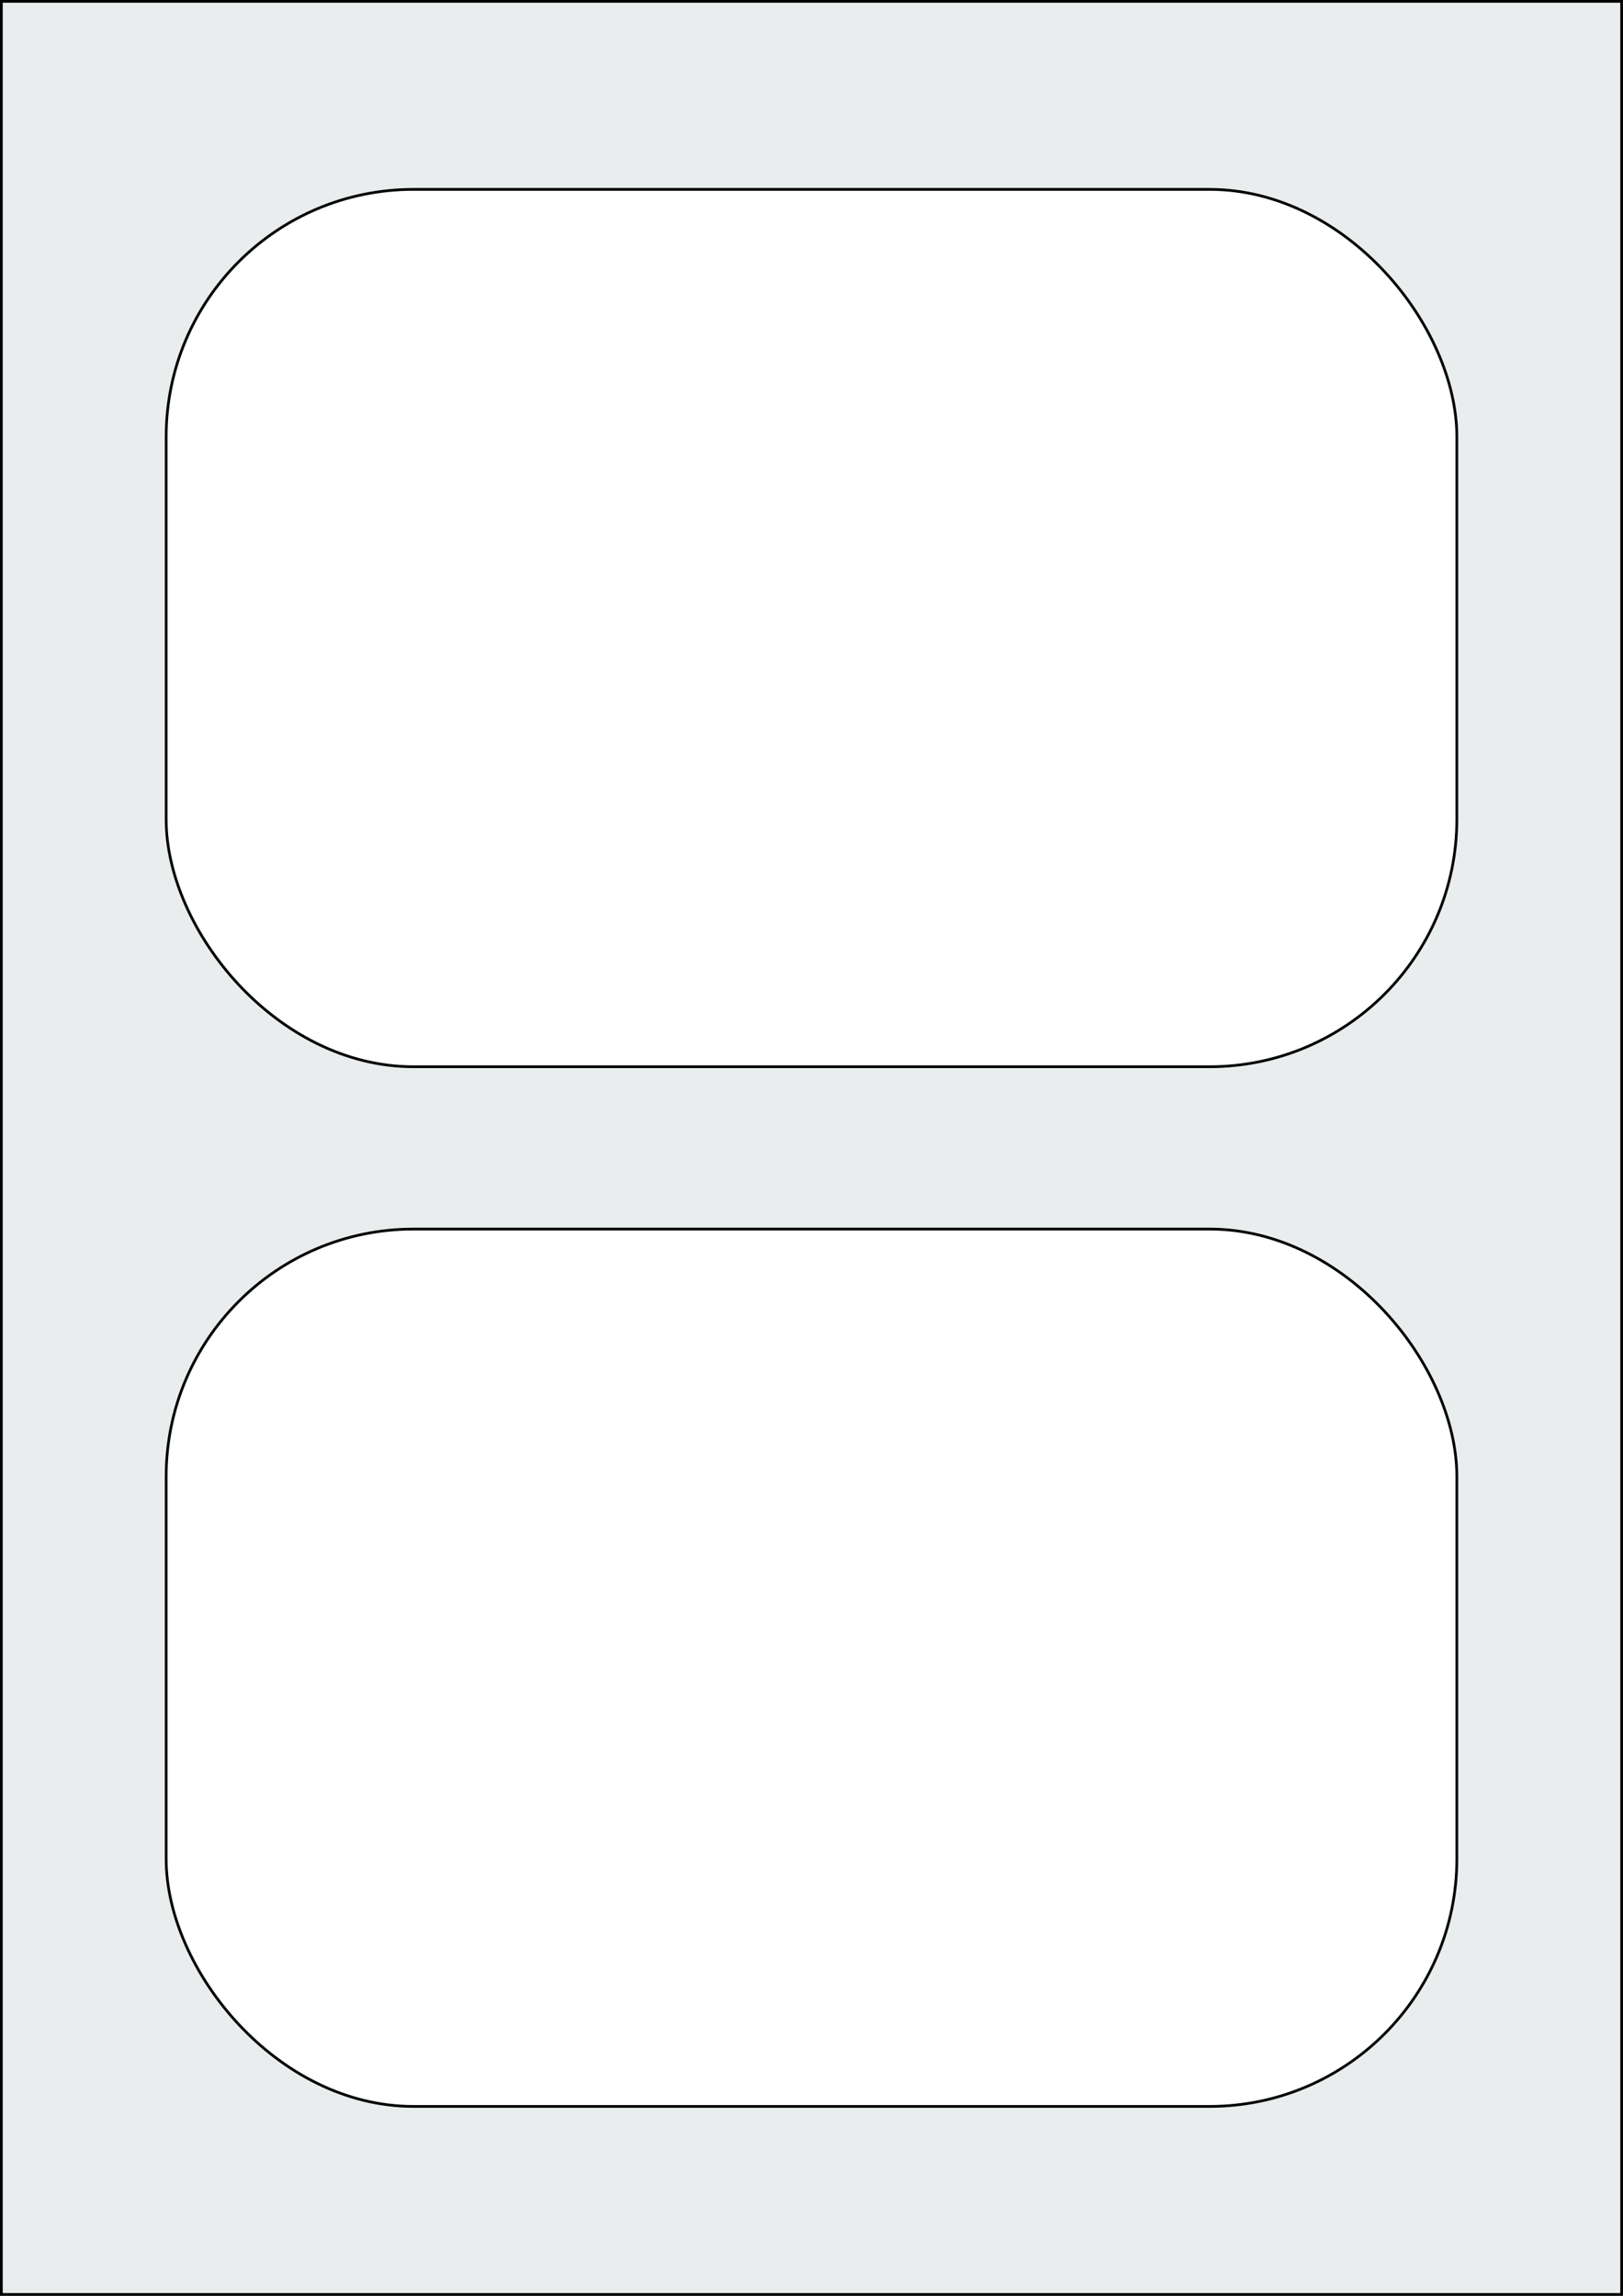
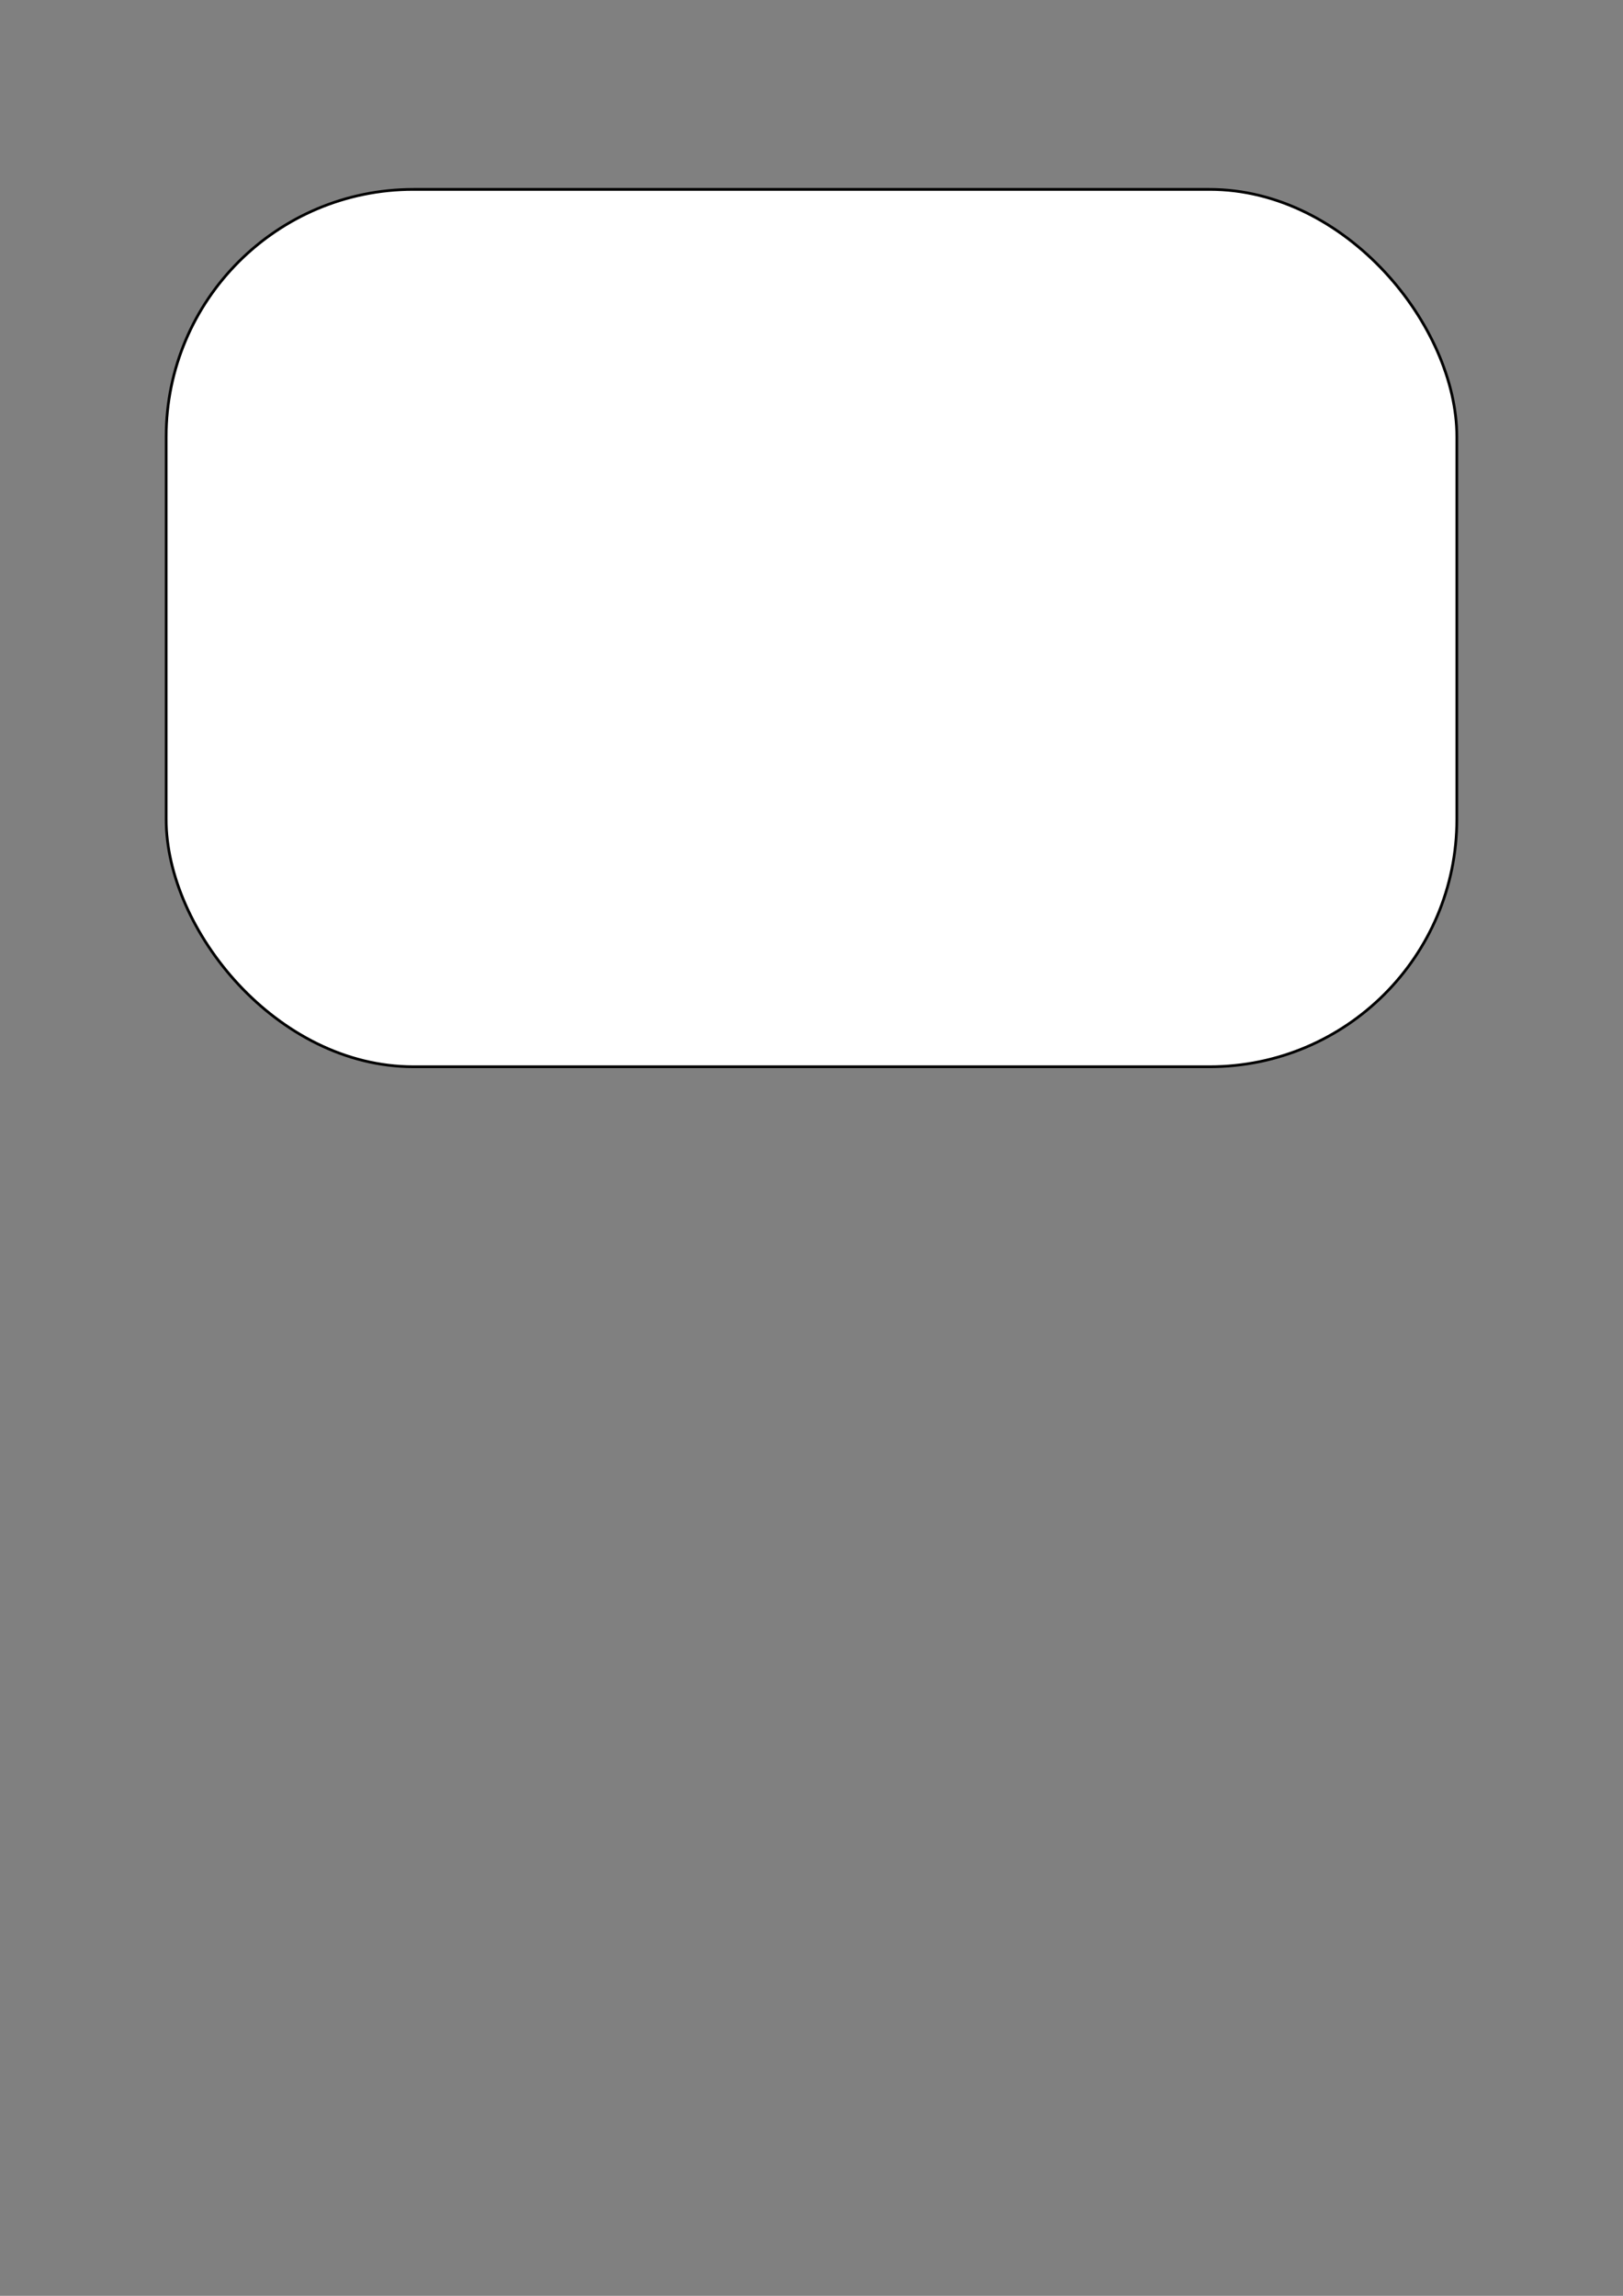
<svg xmlns="http://www.w3.org/2000/svg" width="595.276" height="841.89" viewBox="0 0 595.276 841.89">
  <rect x="0" y="0" width="595.276" height="841.89" fill="#808080" stroke="none" />
-   <rect x="0" y="0" width="595.276" height="841.89" stroke="black" stroke-width="2" fill="#eaeded " />
-   <rect x="60.945" y="450.709" width="473.386" height="321.732" rx="90.709" ry="90.709" stroke="black" stroke-width="1" fill="white" />
  <rect x="60.945" y="69.449" width="473.386" height="321.732" rx="90.709" ry="90.709" stroke="black" stroke-width="1" fill="white" />
</svg>